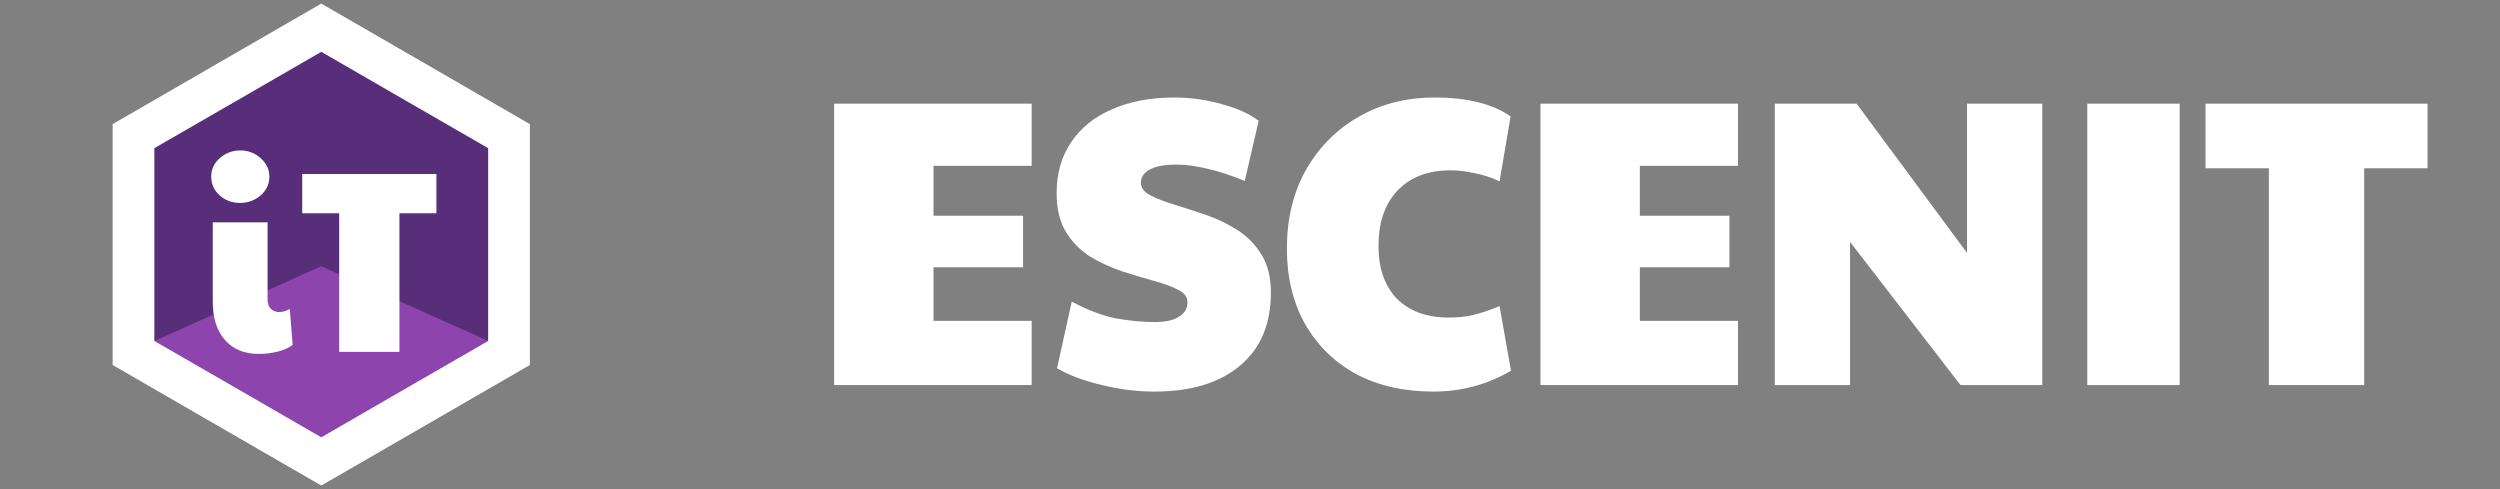
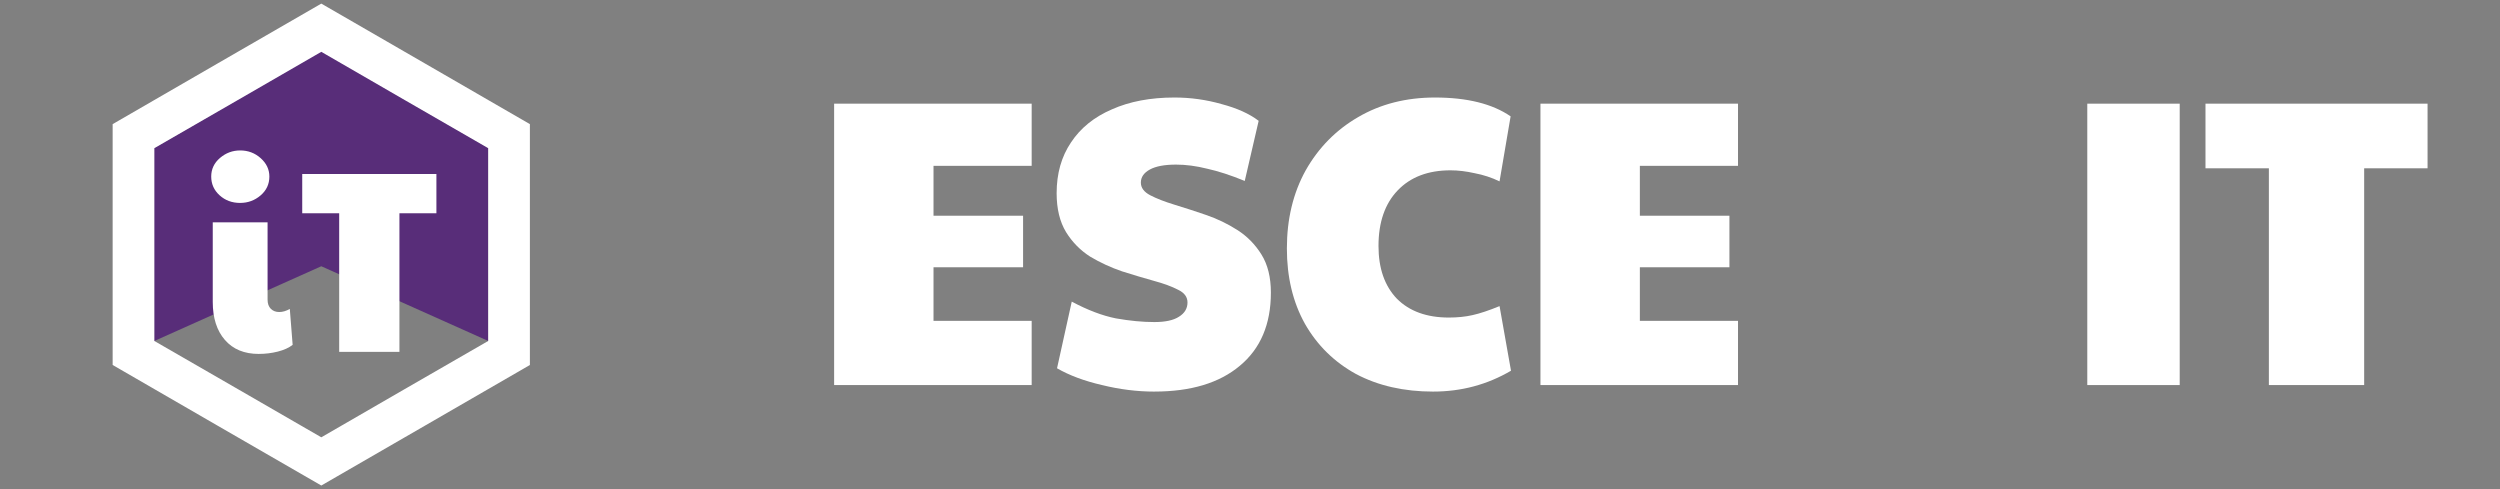
<svg xmlns="http://www.w3.org/2000/svg" xmlns:ns1="http://sodipodi.sourceforge.net/DTD/sodipodi-0.dtd" xmlns:ns2="http://www.inkscape.org/namespaces/inkscape" fill="none" height="27" viewBox="0 0 138 27" width="138" version="1.1" id="svg158" ns1:docname="logo.svg" ns2:version="1.2.2 (b0a84865, 2022-12-01)">
  <rect x="0" y="0" width="138" height="27" fill="#808080" stroke="none" />
  <defs id="defs162" />
  <ns1:namedview id="namedview160" pagecolor="#ffffff" bordercolor="#000000" borderopacity="0.25" ns2:showpageshadow="2" ns2:pageopacity="0.0" ns2:pagecheckerboard="0" ns2:deskcolor="#d1d1d1" showgrid="false" ns2:zoom="6.1806371" ns2:cx="63.423882" ns2:cy="22.974978" ns2:window-width="1367" ns2:window-height="456" ns2:window-x="0" ns2:window-y="136" ns2:window-maximized="0" ns2:current-layer="svg158" />
  <g id="g282" transform="translate(0,-0.199)">
-     <path d="M 8.504,19.028 V 13.699 8.369 l 9.231,-5.354 9.231,5.354 v 5.329 5.329 l -9.231,5.662 z" fill="#8e44ad" id="path2" style="isolation:isolate;stroke-width:0.46" />
    <path d="M 8.504,19.028 V 13.699 8.369 l 9.231,-5.354 9.231,5.354 v 5.329 5.329 l -9.231,-4.131 z" fill="#582d79" id="path4" style="isolation:isolate;stroke-width:0.46" />
    <path d="M 6.218,20.346 V 13.699 7.051 l 5.759,-3.329 5.759,-3.324 5.755,3.324 5.759,3.329 v 6.648 6.648 l -5.759,3.329 -5.755,3.324 -5.759,-3.324 z M 8.52,19.021 V 13.699 8.377 l 4.608,-2.656 4.608,-2.661 4.604,2.661 4.608,2.656 v 5.322 5.322 l -4.608,2.656 -4.604,2.661 -4.608,-2.661 z" fill-rule="evenodd" fill="#ffffff" id="path6" style="isolation:isolate;stroke-width:0.46" />
    <path d="m 14.285,19.736 v 0 q -1.199,0 -1.87,-0.771 v 0 0 q -0.671,-0.771 -0.671,-2.098 v 0 -4.396 h 3.026 v 4.267 0 q 0,0.328 0.178,0.506 v 0 0 q 0.179,0.179 0.464,0.179 v 0 0 q 0.285,0 0.585,-0.171 v 0 l 0.157,1.984 v 0 q -0.314,0.243 -0.821,0.371 v 0 0 q -0.506,0.128 -1.049,0.128 z m -1.028,-8.335 v 0 q -0.671,0 -1.135,-0.421 v 0 0 Q 11.659,10.559 11.659,9.945 v 0 0 q 0,-0.614 0.485,-1.028 v 0 0 q 0.485,-0.414 1.113,-0.414 v 0 0 q 0.657,0 1.134,0.428 v 0 0 q 0.478,0.428 0.478,1.013 v 0 0 q 0,0.628 -0.485,1.042 v 0 0 q -0.485,0.414 -1.127,0.414 z m 5.466,8.221 V 11.972 H 16.683 V 9.802 h 7.407 v 2.169 h -2.041 v 7.65 z" fill-rule="evenodd" fill="#ffffff" id="path8" style="isolation:isolate;stroke-width:0.46" />
  </g>
  <g aria-label="ESCENIT" id="text732" style="font-size:22.576px;font-family:'Paytone One';-inkscape-font-specification:'Paytone One';fill:#ffffff;stroke-width:1.881">
    <path d="M 46.044,21.255 V 5.722 h 10.904 v 3.432 h -5.418 v 2.754 h 4.944 v 2.845 h -4.944 v 2.958 h 5.418 v 3.544 z" id="path451" />
    <path d="m 63.721,21.616 q -1.422,0 -2.89,-0.361 -1.467,-0.339 -2.483,-0.926 l 0.813,-3.68 q 1.309,0.7 2.438,0.926 1.151,0.203 2.122,0.203 0.903,0 1.355,-0.293 0.474,-0.293 0.474,-0.79 0,-0.452 -0.519,-0.7 -0.519,-0.271 -1.355,-0.497 -0.813,-0.226 -1.738,-0.519 -0.926,-0.316 -1.761,-0.813 -0.813,-0.519 -1.332,-1.355 -0.519,-0.858 -0.519,-2.145 0,-1.626 0.79,-2.799 0.79,-1.197 2.258,-1.829 1.467,-0.655 3.454,-0.655 1.332,0 2.596,0.361 1.287,0.339 2.054,0.926 l -0.768,3.319 Q 67.559,9.515 66.633,9.312 q -0.903,-0.226 -1.716,-0.226 -0.948,0 -1.445,0.271 -0.497,0.271 -0.497,0.722 0,0.429 0.519,0.7 0.519,0.271 1.332,0.519 0.813,0.248 1.738,0.564 0.926,0.316 1.738,0.835 0.813,0.519 1.332,1.355 0.519,0.835 0.519,2.1 0,2.619 -1.716,4.041 -1.693,1.422 -4.718,1.422 z" id="path453" />
    <path d="m 79.118,21.616 q -2.438,0 -4.267,-0.971 -1.806,-0.993 -2.822,-2.777 -0.993,-1.784 -0.993,-4.154 0,-2.438 1.039,-4.312 1.061,-1.874 2.89,-2.935 1.851,-1.084 4.244,-1.084 2.664,0 4.177,1.039 L 82.775,10.012 Q 82.121,9.696 81.398,9.56 80.698,9.402 80.066,9.402 q -1.851,0 -2.912,1.106 -1.061,1.106 -1.061,3.07 0,1.851 1.016,2.912 1.039,1.039 2.867,1.039 0.722,0 1.309,-0.135 0.61,-0.135 1.49,-0.497 l 0.632,3.567 q -1.964,1.151 -4.29,1.151 z" id="path455" />
    <path d="M 85.033,21.255 V 5.722 H 95.938 v 3.432 h -5.418 v 2.754 h 4.944 v 2.845 h -4.944 v 2.958 h 5.418 v 3.544 z" id="path457" />
-     <path d="M 97.969,21.255 V 5.722 h 4.515 l 6.096,8.24 V 5.722 h 4.154 V 21.255 h -4.515 l -6.096,-7.902 v 7.902 z" id="path459" />
    <path d="M 115.218,21.255 V 5.722 h 5.102 V 21.255 Z" id="path461" />
    <path d="M 125.242,21.255 V 9.29 h -3.499 V 5.722 H 134.001 V 9.29 h -3.499 v 11.965 z" id="path463" />
  </g>
</svg>